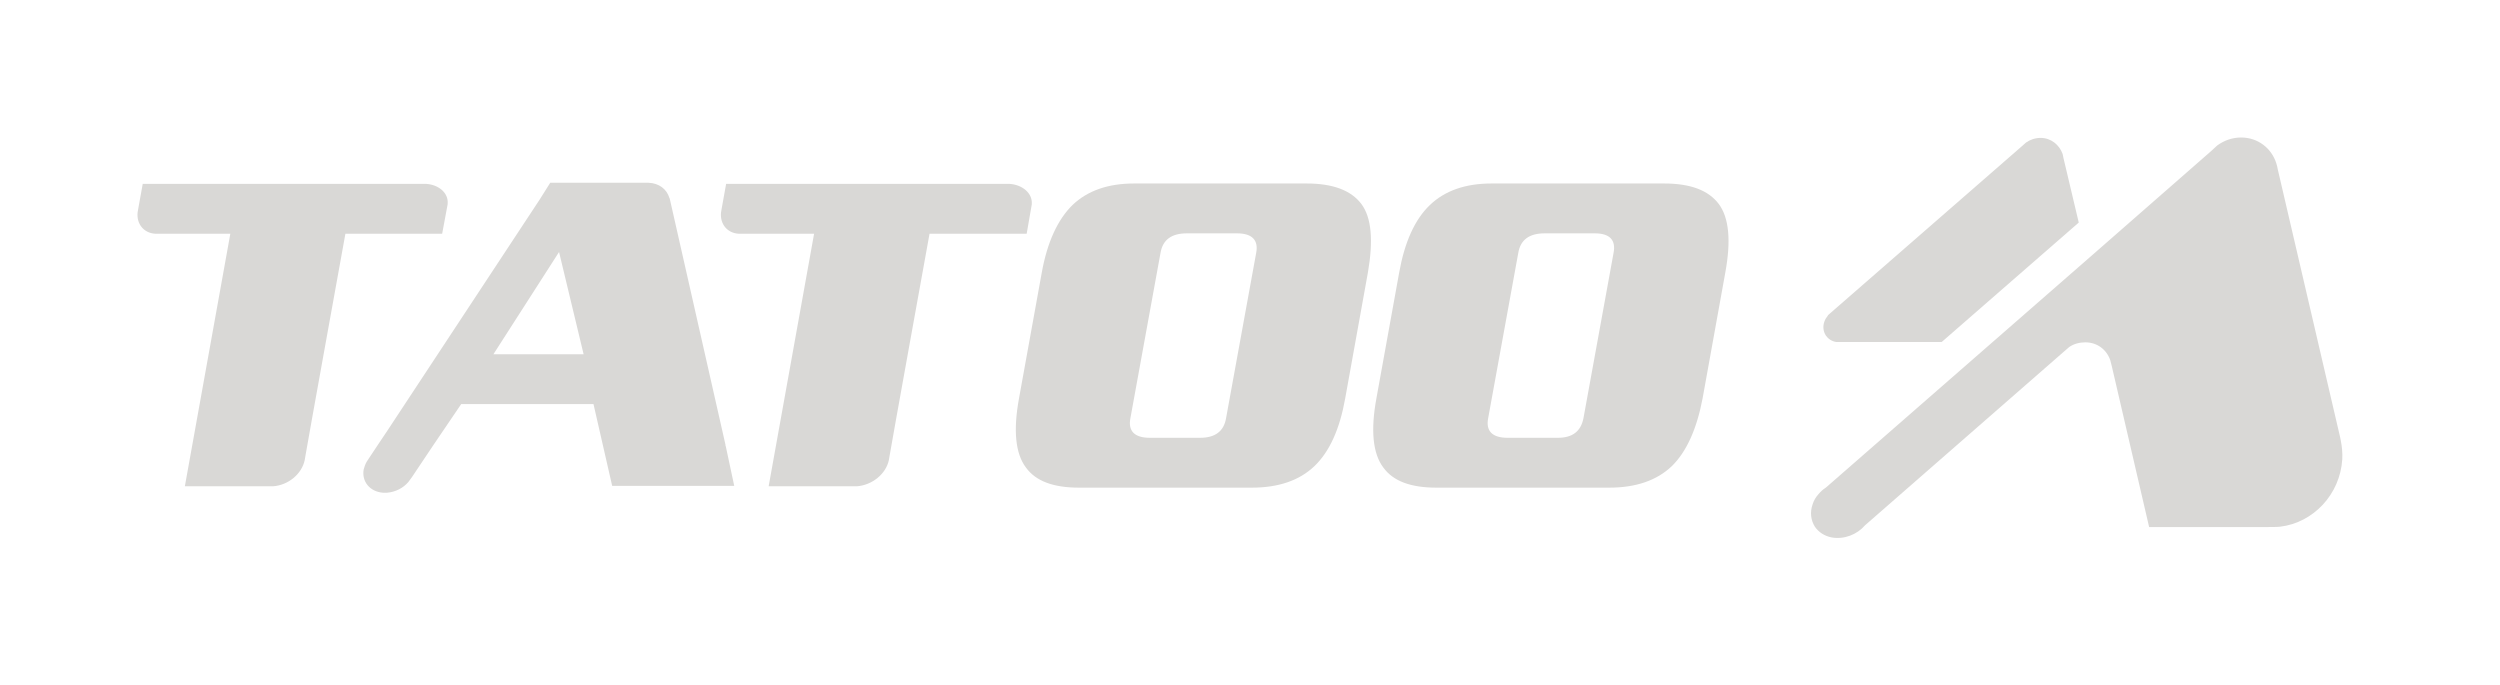
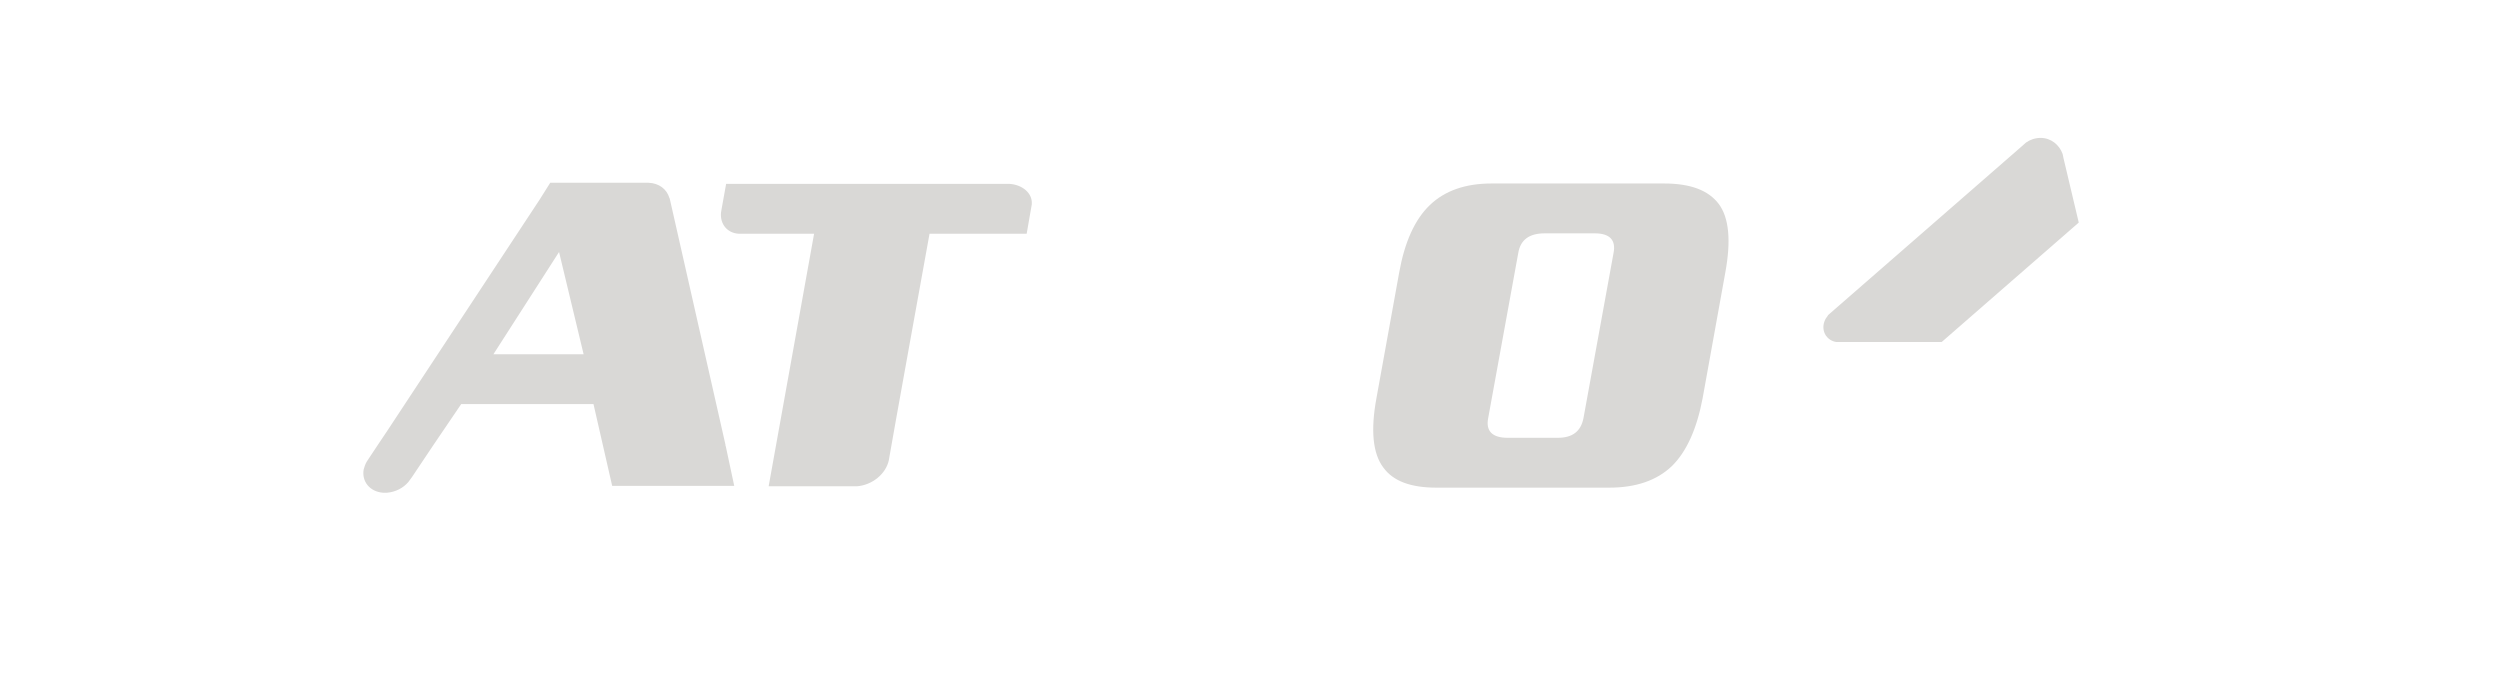
<svg xmlns="http://www.w3.org/2000/svg" width="124" height="34" viewBox="0 0 124 34" fill="none">
  <path d="M50.068 9.12H36.016L35.798 10.33L35.762 10.543C35.707 11.113 36.071 11.558 36.634 11.593H36.762H40.379L38.125 24.119H42.506C43.251 24.065 43.942 23.514 44.088 22.82C44.106 22.749 44.106 22.678 44.124 22.606C44.16 22.34 46.105 11.593 46.105 11.593H50.923L51.177 10.134V10.117C51.214 9.565 50.687 9.156 50.068 9.12Z" fill="#D9D8D6" />
-   <path d="M21.131 9.12H7.079L6.861 10.33L6.824 10.543C6.77 11.113 7.133 11.558 7.697 11.593H7.806H11.424L9.169 24.119H13.55C14.296 24.065 14.968 23.514 15.114 22.82C15.132 22.749 15.132 22.678 15.15 22.606C15.187 22.34 17.132 11.593 17.132 11.593H21.931L22.203 10.134V10.117C22.258 9.565 21.749 9.156 21.131 9.12Z" fill="#D9D8D6" />
-   <path d="M66.722 19.758C66.45 21.288 65.941 22.409 65.195 23.121C64.45 23.832 63.414 24.188 62.087 24.188H53.524C52.252 24.188 51.379 23.868 50.888 23.192C50.361 22.498 50.252 21.341 50.543 19.758L51.67 13.531C51.943 12.001 52.47 10.88 53.197 10.168C53.943 9.456 54.961 9.101 56.251 9.101H64.813C66.104 9.101 67.013 9.439 67.522 10.115C68.031 10.791 68.122 11.93 67.849 13.513L66.722 19.758ZM60.814 20.736L62.305 12.552C62.432 11.912 62.105 11.574 61.359 11.574H58.869C58.105 11.574 57.669 11.894 57.56 12.552L56.069 20.736C55.942 21.377 56.269 21.715 57.033 21.715H59.523C60.269 21.715 60.705 21.395 60.814 20.736Z" fill="#D9D8D6" />
  <path d="M84.449 19.758C84.158 21.288 83.649 22.409 82.922 23.121C82.176 23.832 81.14 24.188 79.813 24.188H71.251C69.978 24.188 69.106 23.868 68.615 23.192C68.088 22.498 67.979 21.341 68.27 19.758L69.397 13.531C69.669 12.001 70.178 10.88 70.924 10.168C71.669 9.456 72.687 9.101 73.978 9.101H82.54C83.849 9.101 84.74 9.439 85.249 10.115C85.758 10.791 85.867 11.93 85.576 13.513L84.449 19.758ZM78.541 20.736L80.031 12.552C80.159 11.912 79.85 11.574 79.104 11.574H76.614C75.85 11.574 75.414 11.894 75.305 12.552L73.814 20.736C73.687 21.377 74.014 21.715 74.778 21.715H77.268C77.995 21.715 78.413 21.395 78.541 20.736Z" fill="#D9D8D6" />
  <path d="M36 22.142C35.982 22.107 35.982 22.089 35.982 22.053L33.218 9.848L33.2 9.813C33.073 9.386 32.691 9.083 32.164 9.065H27.292L26.765 9.902L19.203 21.377C19.148 21.466 18.839 21.911 18.785 22L18.312 22.712L18.185 22.907C18.112 23.032 18.076 23.157 18.039 23.281C17.93 23.886 18.348 24.384 18.985 24.438H19.203C19.621 24.402 20.003 24.206 20.257 23.904L20.439 23.655L21.511 22.053L22.875 20.043H29.437L30.364 24.1H36.418L36 22.142ZM24.474 17.57L27.729 12.499L28.947 17.57H24.474Z" fill="#D9D8D6" />
-   <path d="M116.104 21.855L116.068 21.677L112.978 8.404C112.959 8.297 112.941 8.208 112.905 8.101C112.669 7.354 111.996 6.82 111.16 6.82C110.724 6.82 110.324 6.963 109.978 7.212L109.669 7.496L103.507 12.887L90.563 24.185C90.418 24.274 90.309 24.381 90.2 24.506C90.072 24.648 89.963 24.826 89.909 25.004C89.763 25.413 89.818 25.804 90.018 26.125C90.2 26.391 90.49 26.587 90.854 26.658C91.472 26.765 92.109 26.516 92.508 26.053L102.307 17.495L102.634 17.211C102.87 17.051 103.143 16.98 103.434 16.98C104.016 16.98 104.488 17.335 104.67 17.869L104.743 18.154L106.597 26.142H112.305C112.56 26.142 112.959 26.142 113.087 26.125C114.741 25.929 116.068 24.523 116.177 22.78C116.195 22.459 116.159 22.139 116.104 21.855Z" fill="#D9D8D6" />
  <path d="M102.343 7.818C102.325 7.747 102.325 7.694 102.307 7.64C102.143 7.178 101.725 6.84 101.216 6.84C100.943 6.84 100.689 6.929 100.489 7.071L100.289 7.249L90.672 15.629C90.672 15.647 90.654 15.647 90.654 15.665C90.581 15.754 90.527 15.843 90.49 15.949C90.4 16.198 90.436 16.448 90.563 16.643C90.672 16.803 90.854 16.928 91.072 16.963H96.308L103.106 11.039L102.343 7.818Z" fill="#D9D8D6" />
</svg>